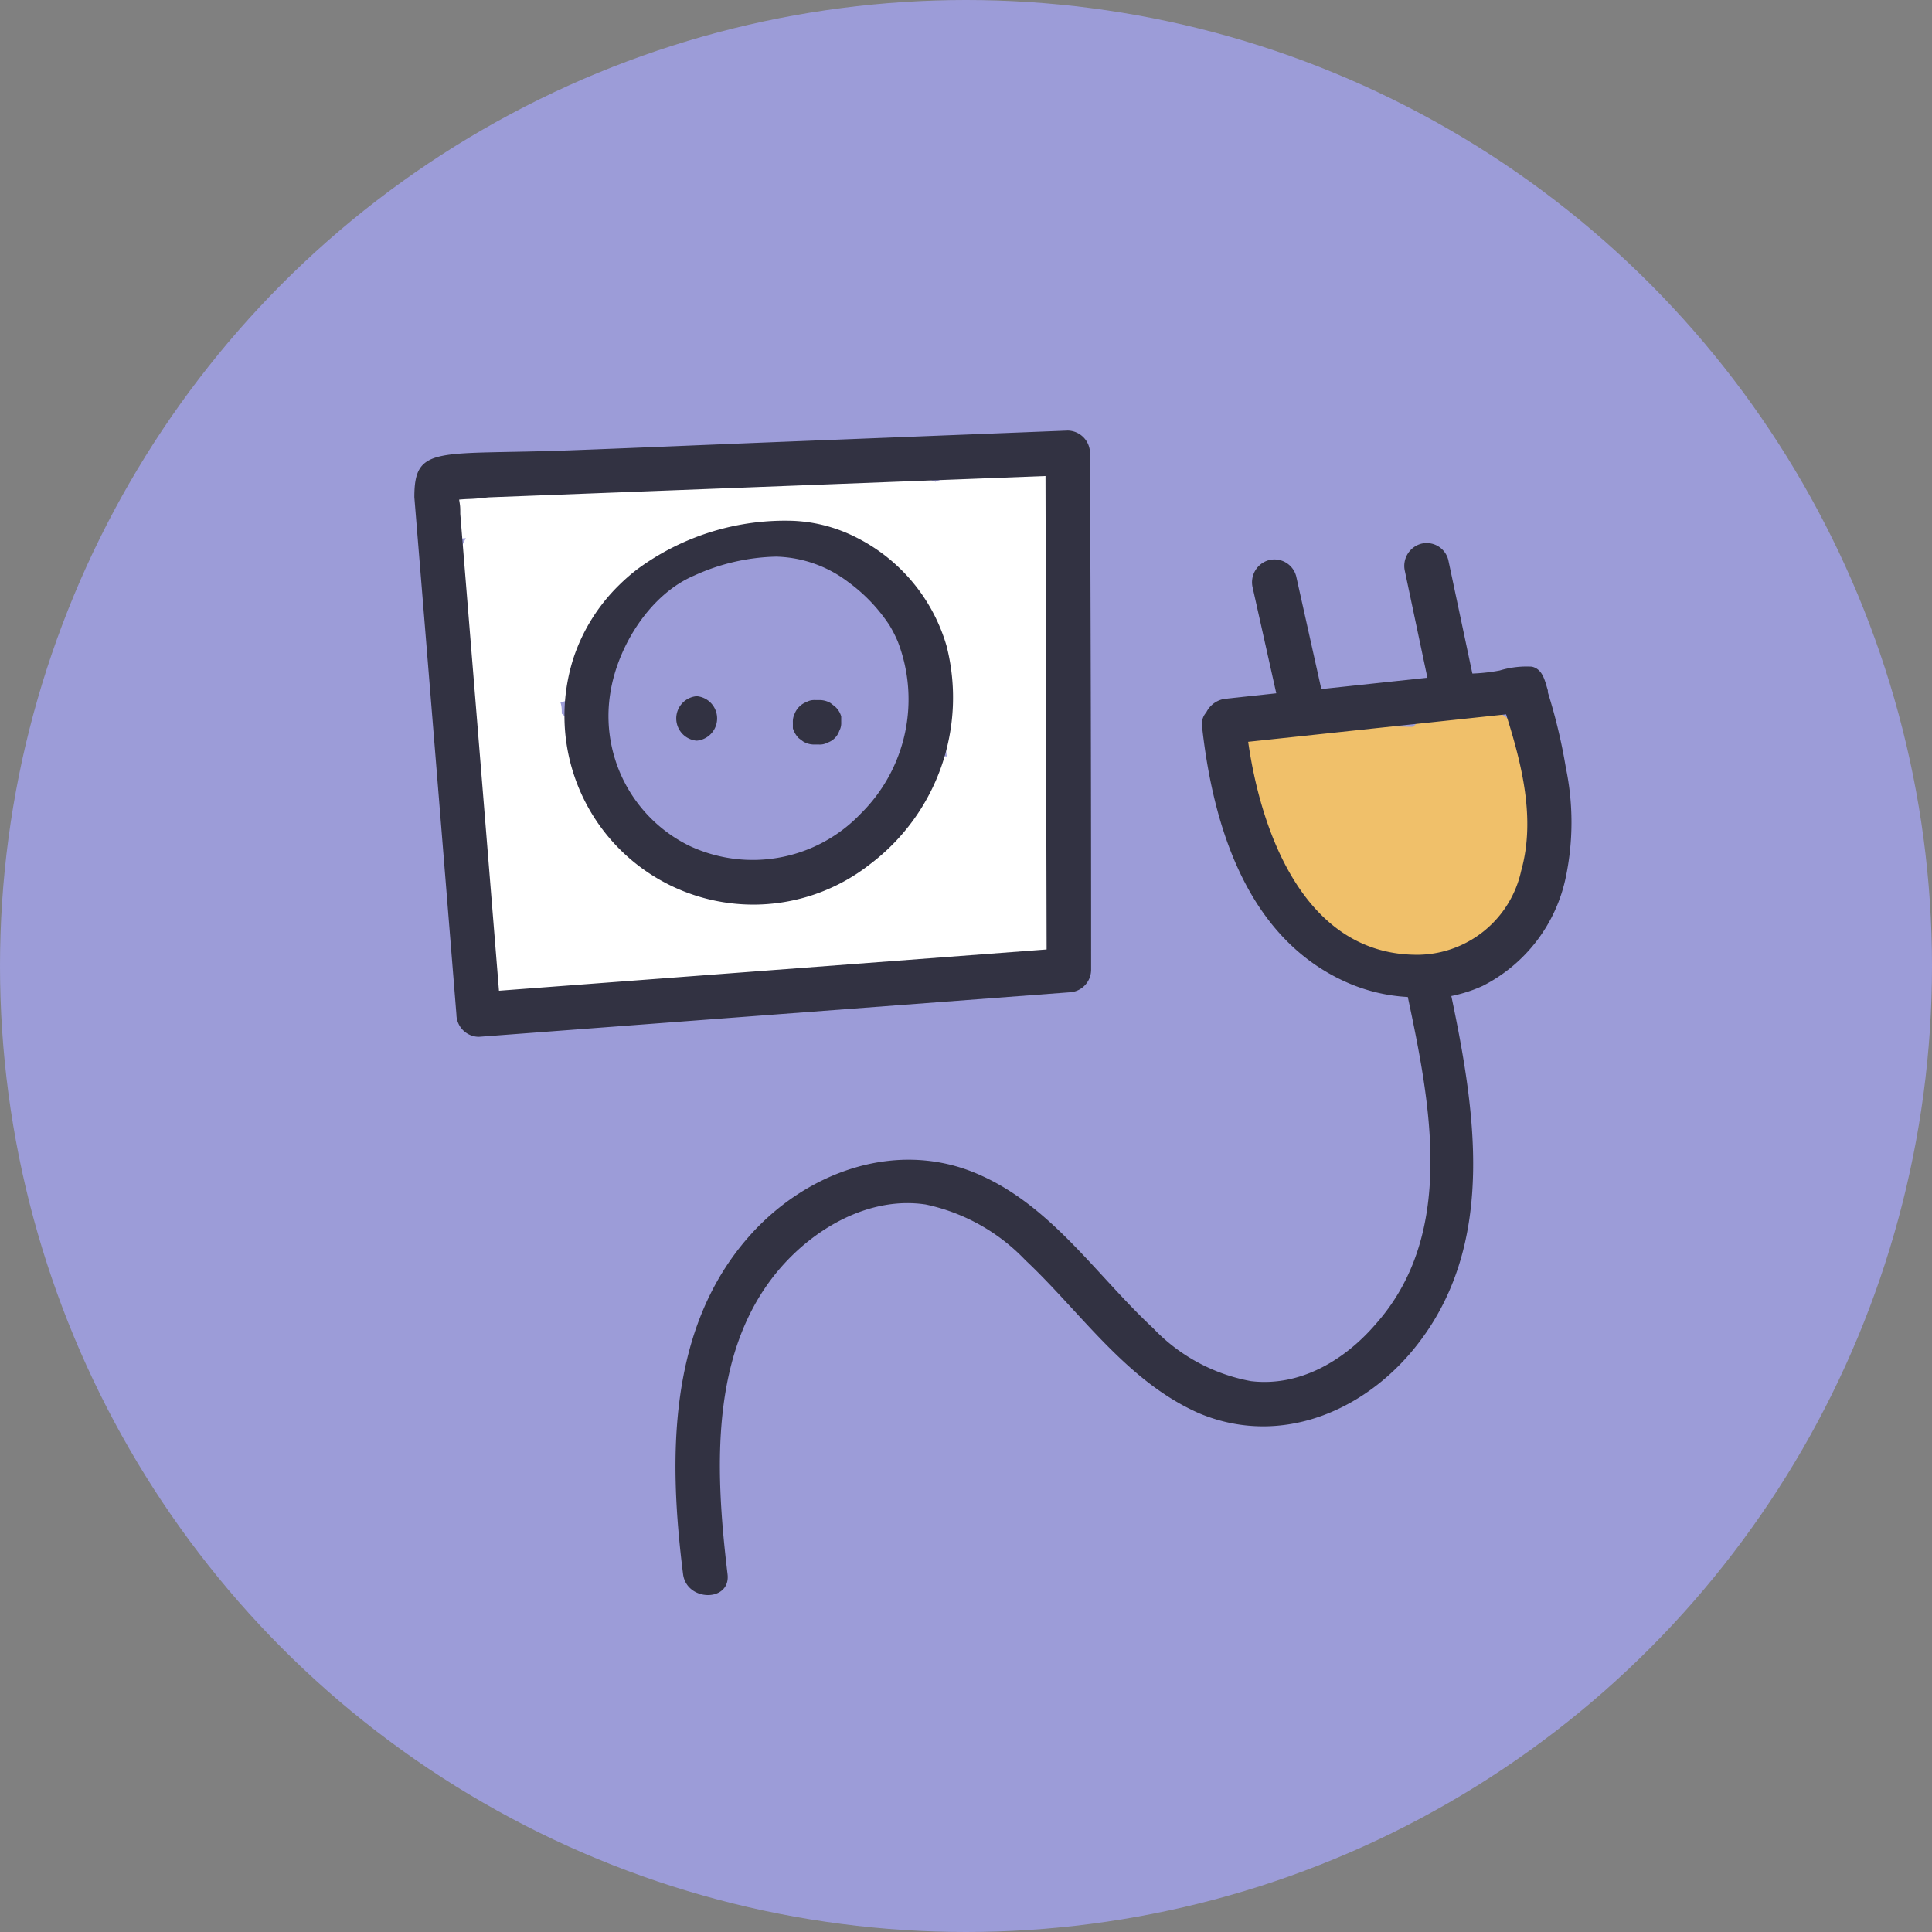
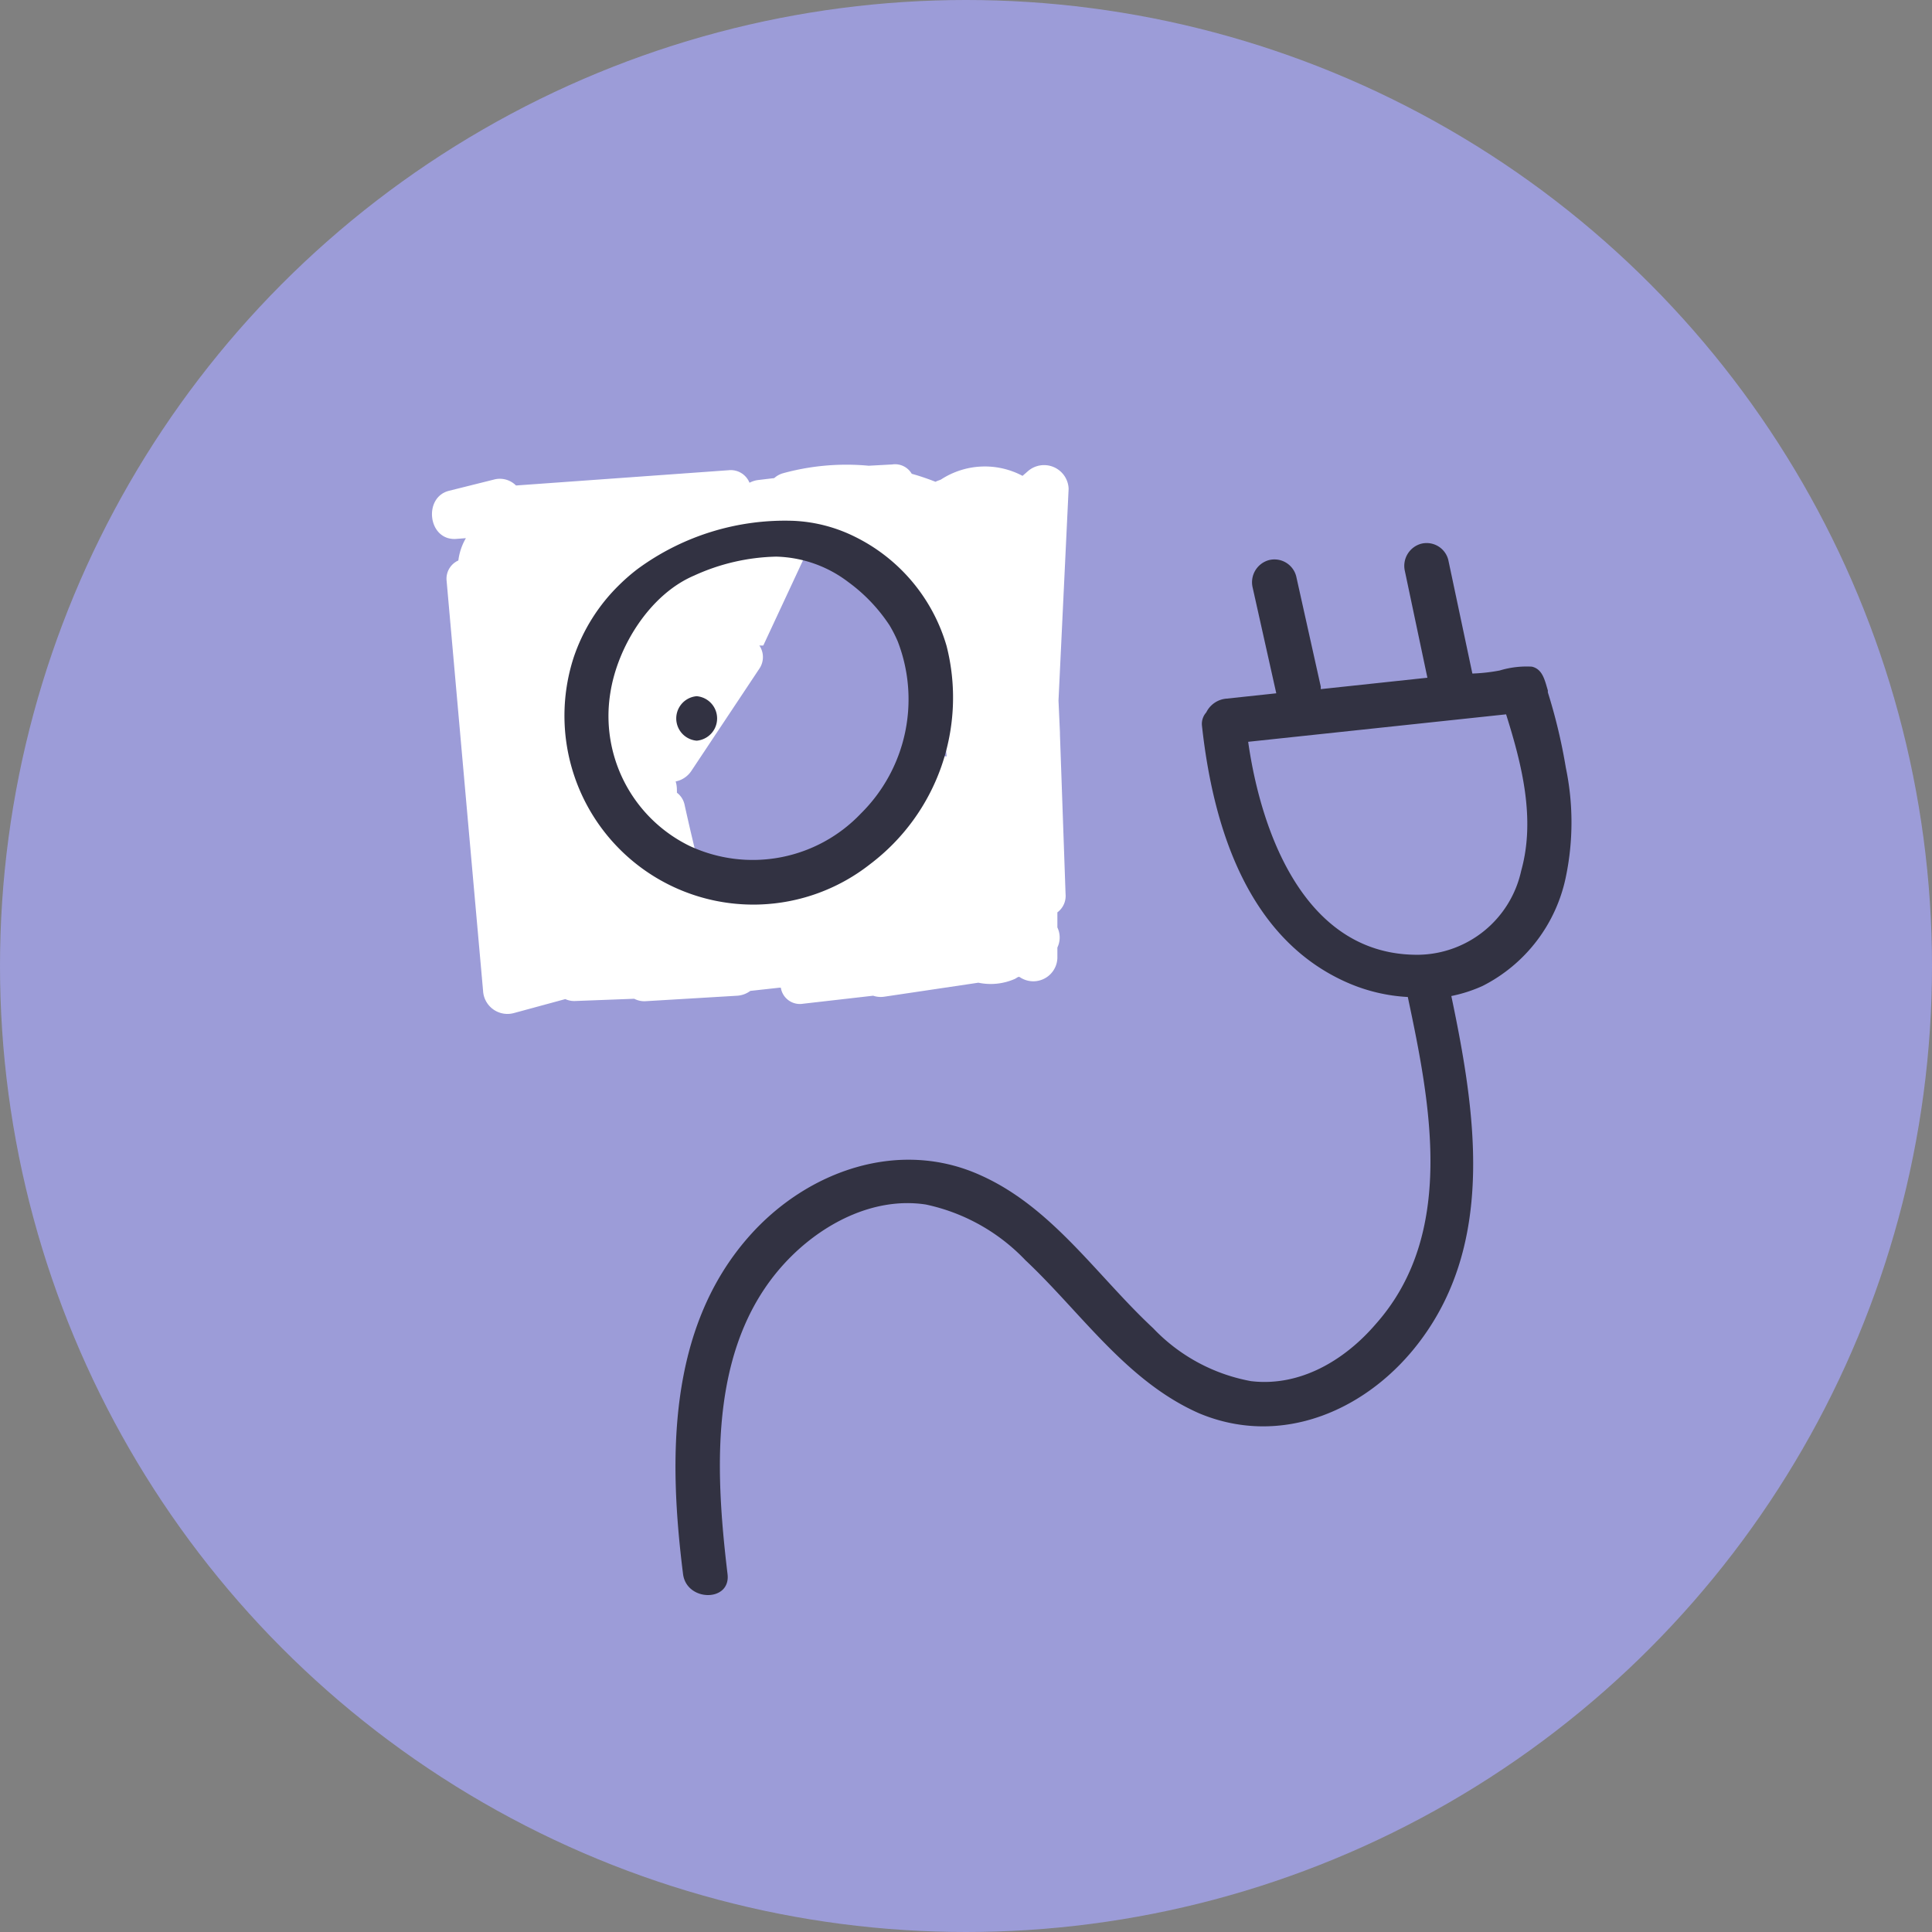
<svg xmlns="http://www.w3.org/2000/svg" viewBox="0 0 120.3 120.3">
  <rect x="0" y="0" width="120.3" height="120.3" fill="#808080" stroke="none" />
  <defs>
    <style>.cls-1{fill:#9c9cd8;}.cls-2{fill:#f0c06a;}.cls-3{fill:#fff;}.cls-4{fill:#323242;}</style>
  </defs>
  <g id="Calque_2" data-name="Calque 2">
    <g id="Calque_44" data-name="Calque 44">
      <circle class="cls-1" cx="60.15" cy="60.15" r="60.15" />
-       <path class="cls-2" d="M96.05,50.39c.1-2.33-.66-5-2.94-6.13a4.46,4.46,0,0,0-5.12,1l-8.94-.17a1.5,1.5,0,0,0-1.5,1.5,4.3,4.3,0,0,0,.54,1.69,2.82,2.82,0,0,0-.38,2.17,2.65,2.65,0,0,0,.49,1,9.44,9.44,0,0,0,9,8.79A1.4,1.4,0,0,0,88,60a6.67,6.67,0,0,0,5.4-1.66,5.93,5.93,0,0,0,1.91-4.2A10.32,10.32,0,0,0,96.05,50.39Z" />
-       <path class="cls-3" d="M66.35,55.68,66,45.74l0-.12-.09-2v0l.63-13.19a1.53,1.53,0,0,0-2.57-1.06l-.3.26a5,5,0,0,0-5.08.23c-.11.05-.23.08-.34.14a15.14,15.14,0,0,0-1.48-.5,1.2,1.2,0,0,0-1.21-.58L54.09,29a14.89,14.89,0,0,0-5.34.47,1.35,1.35,0,0,0-.54.3l-1,.12a1.55,1.55,0,0,0-.54.17,1.26,1.26,0,0,0-1.31-.78l-13.23.95a1.42,1.42,0,0,0-1.33-.38l-2.84.71c-1.61.4-1.32,3.07.4,3l.65-.05a3.64,3.64,0,0,0-.47,1.39,1.24,1.24,0,0,0-.73,1.27q1.13,12.76,2.27,25.53A1.52,1.52,0,0,0,32,63.08l3.2-.87a1.32,1.32,0,0,0,.6.12l3.69-.14a1.38,1.38,0,0,0,.73.15L45.92,62a1.54,1.54,0,0,0,.8-.3l1.82-.2.08,0a1.2,1.2,0,0,0,1.38,1L54.37,62a1.46,1.46,0,0,0,.7.06l5.85-.87a3.74,3.74,0,0,0,2.28-.24l.2-.12.08,0a1.5,1.5,0,0,0,2.36-1.17V59a1.44,1.44,0,0,0,0-1.25v-.94A1.27,1.27,0,0,0,66.35,55.68ZM50.82,33.13a1.19,1.19,0,0,0,.72,1l5.07,2.43a1.31,1.31,0,0,0-.21,1.18c.77,2.48,1.55,5,2.32,7.44.11.64.16,1.28.23,1.92a1.24,1.24,0,0,0-1.29.76l-2.34,4.84-1,.52a1.45,1.45,0,0,0-.86.16l-3,1.56A1.46,1.46,0,0,0,49,54.47l-2.75.5a13.76,13.76,0,0,1-1.8-.4l-7.17-4.92a1.27,1.27,0,0,0-.83-.25c-.35-1.41-.69-2.83-1-4.24a1.26,1.26,0,0,0-.47-.72c0-.23,0-.47-.08-.7a1.54,1.54,0,0,0,1-.69l4.21-6.33a1.28,1.28,0,0,0,0-1.45,1,1,0,0,0,.25,0Z" />
-       <path class="cls-1" d="M57.45,43c0-.14-.06-.28-.08-.43A3.76,3.76,0,0,0,56,39.2a8.46,8.46,0,0,0-.89-1.5,8.65,8.65,0,0,0-3.93-2.91c-.89-2.46-4.33-2.39-5.49-.31a7.7,7.7,0,0,0-1.2.19,1.15,1.15,0,0,0-.71,0,10.61,10.61,0,1,0,8.77,19.22c2.94-1.64,5.09-5,4.3-8.4A5,5,0,0,0,57.45,43Z" />
+       <path class="cls-3" d="M66.35,55.68,66,45.74l0-.12-.09-2v0l.63-13.19a1.53,1.53,0,0,0-2.57-1.06l-.3.26a5,5,0,0,0-5.08.23c-.11.05-.23.08-.34.14a15.14,15.14,0,0,0-1.48-.5,1.2,1.2,0,0,0-1.21-.58L54.09,29a14.89,14.89,0,0,0-5.34.47,1.35,1.35,0,0,0-.54.3l-1,.12a1.55,1.55,0,0,0-.54.17,1.26,1.26,0,0,0-1.31-.78l-13.23.95a1.42,1.42,0,0,0-1.33-.38l-2.84.71c-1.61.4-1.32,3.07.4,3l.65-.05a3.64,3.64,0,0,0-.47,1.39,1.24,1.24,0,0,0-.73,1.27q1.13,12.76,2.27,25.53A1.52,1.52,0,0,0,32,63.08l3.2-.87a1.32,1.32,0,0,0,.6.12l3.69-.14a1.38,1.38,0,0,0,.73.15L45.92,62a1.54,1.54,0,0,0,.8-.3l1.82-.2.08,0a1.2,1.2,0,0,0,1.38,1L54.37,62a1.46,1.46,0,0,0,.7.06l5.85-.87a3.74,3.74,0,0,0,2.28-.24l.2-.12.08,0a1.5,1.5,0,0,0,2.36-1.17V59a1.44,1.44,0,0,0,0-1.25v-.94A1.27,1.27,0,0,0,66.35,55.68ZM50.82,33.13a1.19,1.19,0,0,0,.72,1l5.07,2.43a1.31,1.31,0,0,0-.21,1.18c.77,2.48,1.55,5,2.32,7.44.11.64.16,1.28.23,1.92a1.24,1.24,0,0,0-1.29.76l-2.34,4.84-1,.52a1.45,1.45,0,0,0-.86.16l-3,1.56A1.46,1.46,0,0,0,49,54.47l-2.75.5a13.76,13.76,0,0,1-1.8-.4a1.27,1.27,0,0,0-.83-.25c-.35-1.41-.69-2.83-1-4.24a1.26,1.26,0,0,0-.47-.72c0-.23,0-.47-.08-.7a1.54,1.54,0,0,0,1-.69l4.21-6.33a1.28,1.28,0,0,0,0-1.45,1,1,0,0,0,.25,0Z" />
      <path class="cls-4" d="M53.25,33.43a9.53,9.53,0,0,0-3.84-1,15.51,15.51,0,0,0-9.71,3,11.9,11.9,0,0,0-1.15,1,11.36,11.36,0,0,0-2.83,4.51A11.76,11.76,0,0,0,54.19,53.8a13,13,0,0,0,4.75-13.58A11,11,0,0,0,53.25,33.43Zm.35,17.23a9.29,9.29,0,0,1-10.69,2A9,9,0,0,1,38,43.17c.45-2.94,2.49-6.17,5.22-7.33a12.9,12.9,0,0,1,5.11-1.18,7.71,7.71,0,0,1,4.5,1.59,10.4,10.4,0,0,1,2.56,2.69,8.26,8.26,0,0,1,.51,1A10,10,0,0,1,53.6,50.66Z" />
      <path class="cls-4" d="M43.38,43.35a1.39,1.39,0,0,0,0,2.77A1.39,1.39,0,0,0,43.38,43.35Z" />
-       <path class="cls-4" d="M67.94,60.41q0-16.11-.07-32.21a1.41,1.41,0,0,0-1.39-1.39l-18,.71c-4.31.17-8.63.36-12.94.52-8.31.31-9.74-.37-9.74,2.92q1.32,16.11,2.62,32.21a1.41,1.41,0,0,0,1.39,1.39l36.75-2.77A1.41,1.41,0,0,0,67.94,60.41ZM31.07,61.69Q29.87,46.86,28.66,32c0-.45,0-.45-.07-.89.75-.07.58,0,1.82-.14L65.1,29.64l.07,29.48Z" />
-       <path class="cls-4" d="M52,44l-.28-.22a1.34,1.34,0,0,0-.7-.19h-.27a1,1,0,0,0-.53.12,1.29,1.29,0,0,0-.74.73,1.12,1.12,0,0,0-.11.54l0,.37a1.52,1.52,0,0,0,.36.61l.28.21a1.34,1.34,0,0,0,.7.19H51a1,1,0,0,0,.53-.12,1.17,1.17,0,0,0,.73-.73,1,1,0,0,0,.12-.53c0-.13,0-.25,0-.37A1.29,1.29,0,0,0,52,44Z" />
      <path class="cls-4" d="M97.5,47.8a34.4,34.4,0,0,0-1.12-4.69l0-.12c-.19-.62-.32-1.33-1-1.48a5.8,5.8,0,0,0-2,.24,11.18,11.18,0,0,1-1.7.19l-1.5-7.08a1.39,1.39,0,0,0-1.7-1,1.43,1.43,0,0,0-1,1.71q.7,3.32,1.4,6.63l-6.64.71v-.16l-1.53-6.87a1.4,1.4,0,0,0-1.71-1,1.43,1.43,0,0,0-1,1.71l1.47,6.58-3.08.33a1.54,1.54,0,0,0-1.28.86,1.07,1.07,0,0,0-.27.8c.67,6.18,2.77,13.23,9,16a10.8,10.8,0,0,0,3.82.92c1.42,6.69,3,14.75-2,20.37C83.7,84.73,80.92,86.36,77.9,86a11.18,11.18,0,0,1-6.1-3.3c-3.47-3.23-6.26-7.5-10.7-9.5C56,70.86,50.24,72.9,46.63,77c-5.07,5.75-5,13.84-4.1,21,.21,1.75,3,1.77,2.77,0-.8-6.69-1.2-14.67,4-19.8,2.16-2.13,5.23-3.67,8.34-3.2a12,12,0,0,1,6.21,3.47C67.32,81.73,70.13,86,74.66,88c5.17,2.17,10.57-.22,13.78-4.52,4.68-6.24,3.43-14.31,1.93-21.46a9.06,9.06,0,0,0,1.95-.63,9.83,9.83,0,0,0,5.19-6.83A16.66,16.66,0,0,0,97.5,47.8Zm-2.78,6.42a6.65,6.65,0,0,1-6.36,5.23c-7,.09-9.81-7.42-10.64-13.26l16.06-1.71,0,0C94.77,47.62,95.62,51,94.72,54.22Z" />
    </g>
  </g>
</svg>